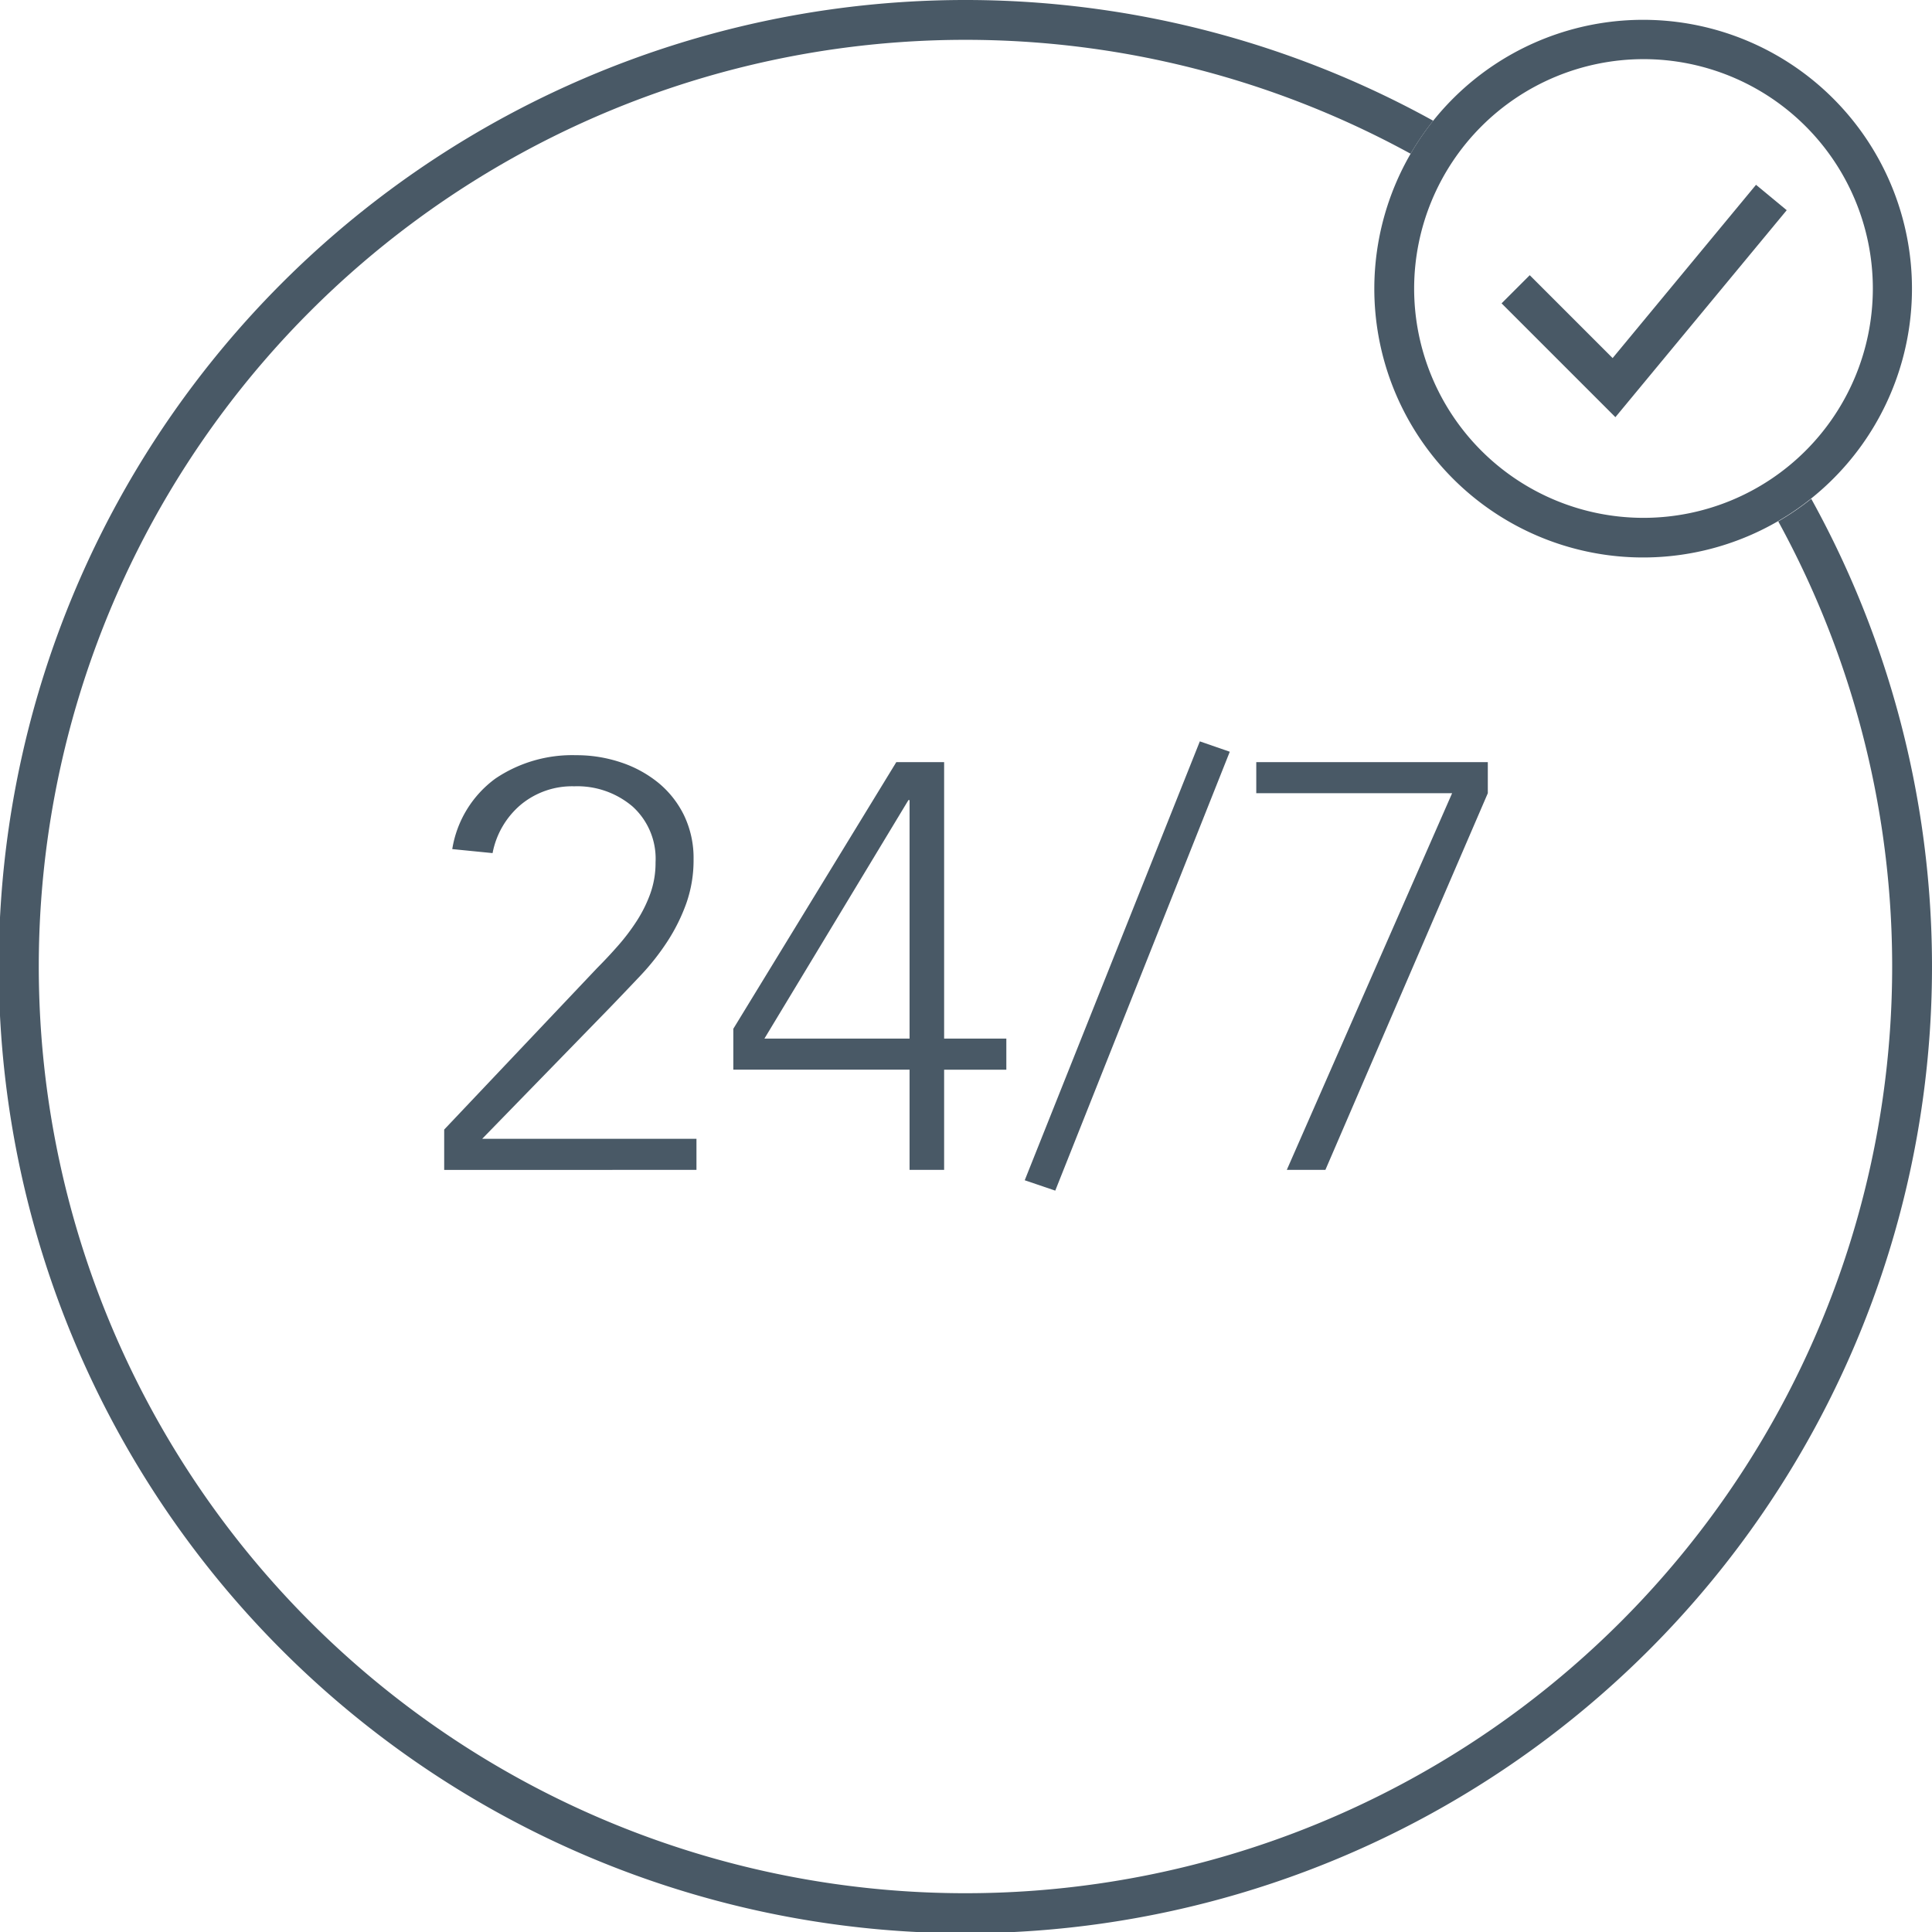
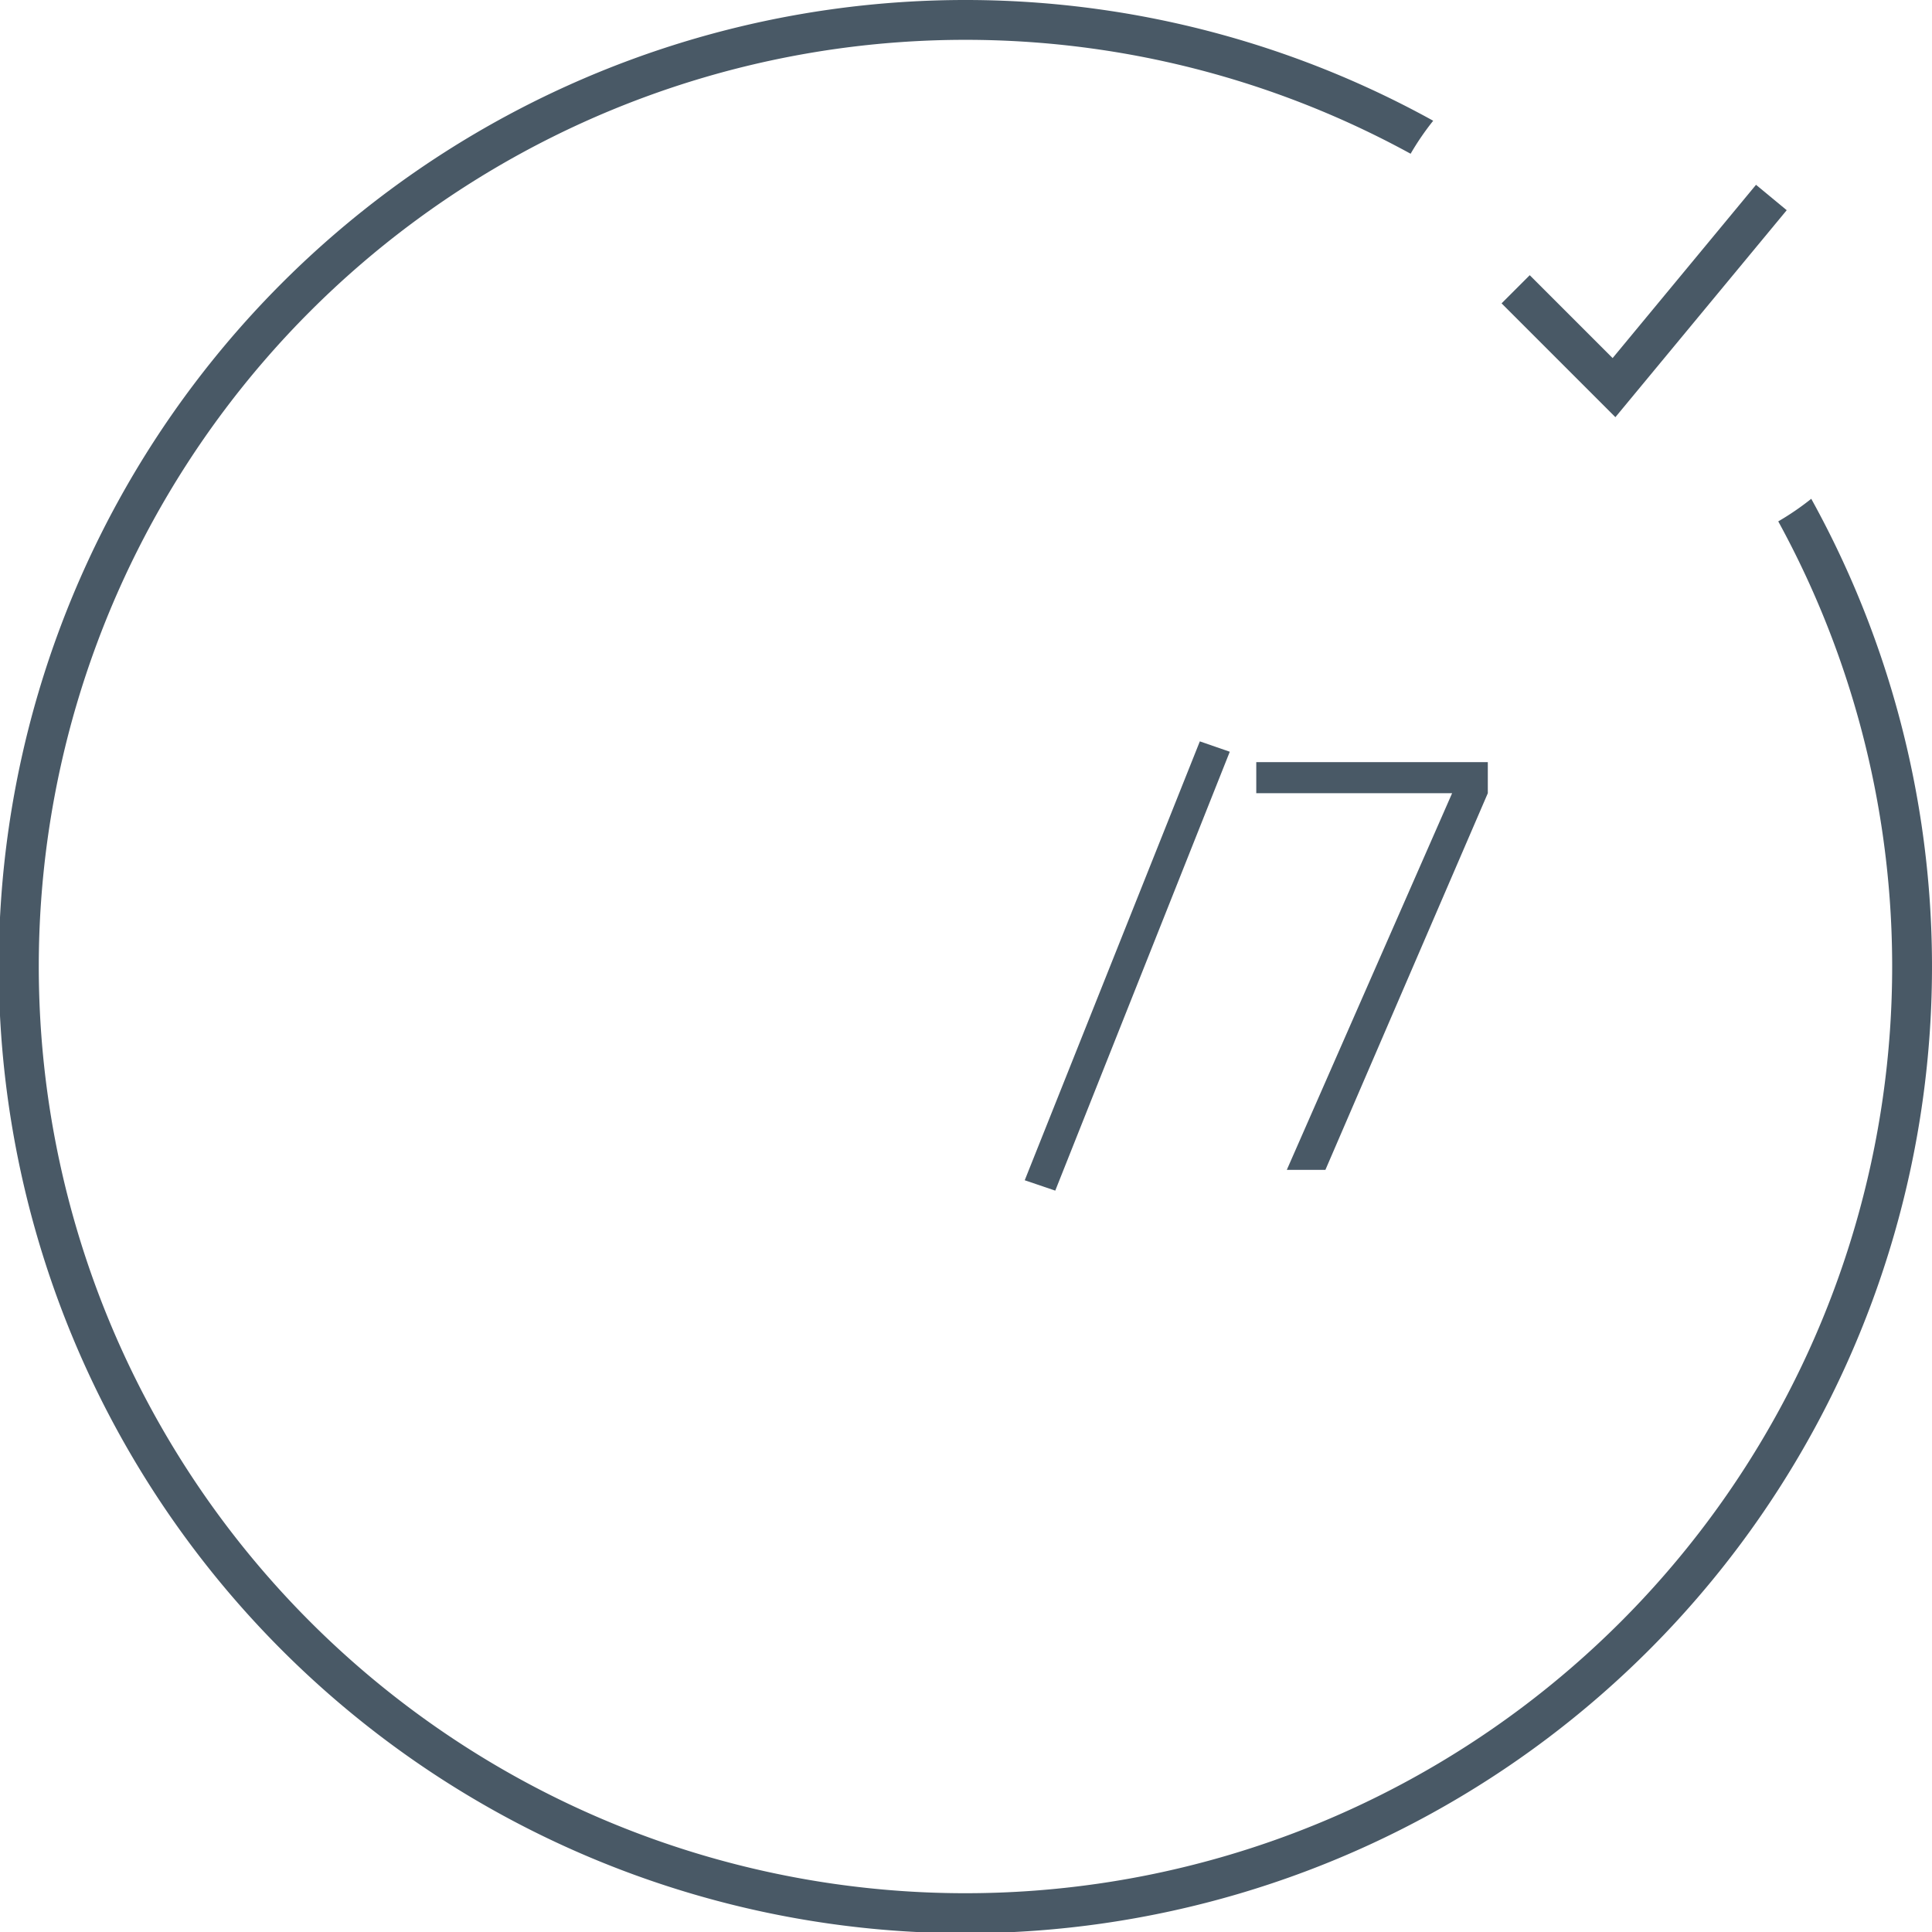
<svg xmlns="http://www.w3.org/2000/svg" viewBox="0 0 90 90">
  <defs>
    <style>.a{fill:#495966;}</style>
  </defs>
  <title>technology-up-time</title>
  <path class="a" d="M84.375,23.236a12.589,12.589,0,0,1-1.537,1.052A43.169,43.169,0,1,1,65.712,7.162a12.583,12.583,0,0,1,1.052-1.537A45.029,45.029,0,1,0,84.375,23.236Z" />
-   <path class="a" d="M64.021,13.439a12.523,12.523,0,1,0,1.691-6.277A12.554,12.554,0,0,0,64.021,13.439Zm12.54-10.684A10.684,10.684,0,1,1,65.876,13.439,10.696,10.696,0,0,1,76.561,2.755Z" />
  <polygon class="a" points="75.122 16.681 71.261 12.82 69.949 14.132 75.251 19.434 83.232 9.792 81.802 8.609 75.122 16.681" />
-   <path class="a" d="M28.392,46.959q.724-.751,1.435-1.503a11.249,11.249,0,0,0,1.261-1.597,8.522,8.522,0,0,0,.885-1.784,6.022,6.022,0,0,0,.336-2.039,4.587,4.587,0,0,0-.443-2.052,4.53,4.53,0,0,0-1.194-1.516,5.495,5.495,0,0,0-1.744-.952,6.494,6.494,0,0,0-2.093-.336A6.395,6.395,0,0,0,23.08,36.267a5.066,5.066,0,0,0-2.012,3.287l1.878.187A3.91,3.91,0,0,1,24.26,37.487a3.743,3.743,0,0,1,2.495-.858,3.968,3.968,0,0,1,2.71.939,3.278,3.278,0,0,1,1.073,2.603,4.245,4.245,0,0,1-.241,1.449,6.277,6.277,0,0,1-.63,1.275,9.759,9.759,0,0,1-.872,1.154q-.483.55-.966,1.033L20.692,52.62v1.878H32.444V53.049H22.463Z" />
-   <path class="a" d="M43.981,35.502H41.754L34.161,47.924v1.905h8.21v4.668h1.61V49.83h2.898V48.381H43.981Zm-1.61,12.879H35.61l6.707-11.108h.054Z" />
  <polygon class="a" points="47.736 54.981 49.158 55.464 57.288 35.019 55.893 34.536 47.736 54.981" />
  <polygon class="a" points="58.522 36.951 67.645 36.951 59.944 54.498 61.742 54.498 69.308 36.951 69.308 35.502 58.522 35.502 58.522 36.951" />
</svg>